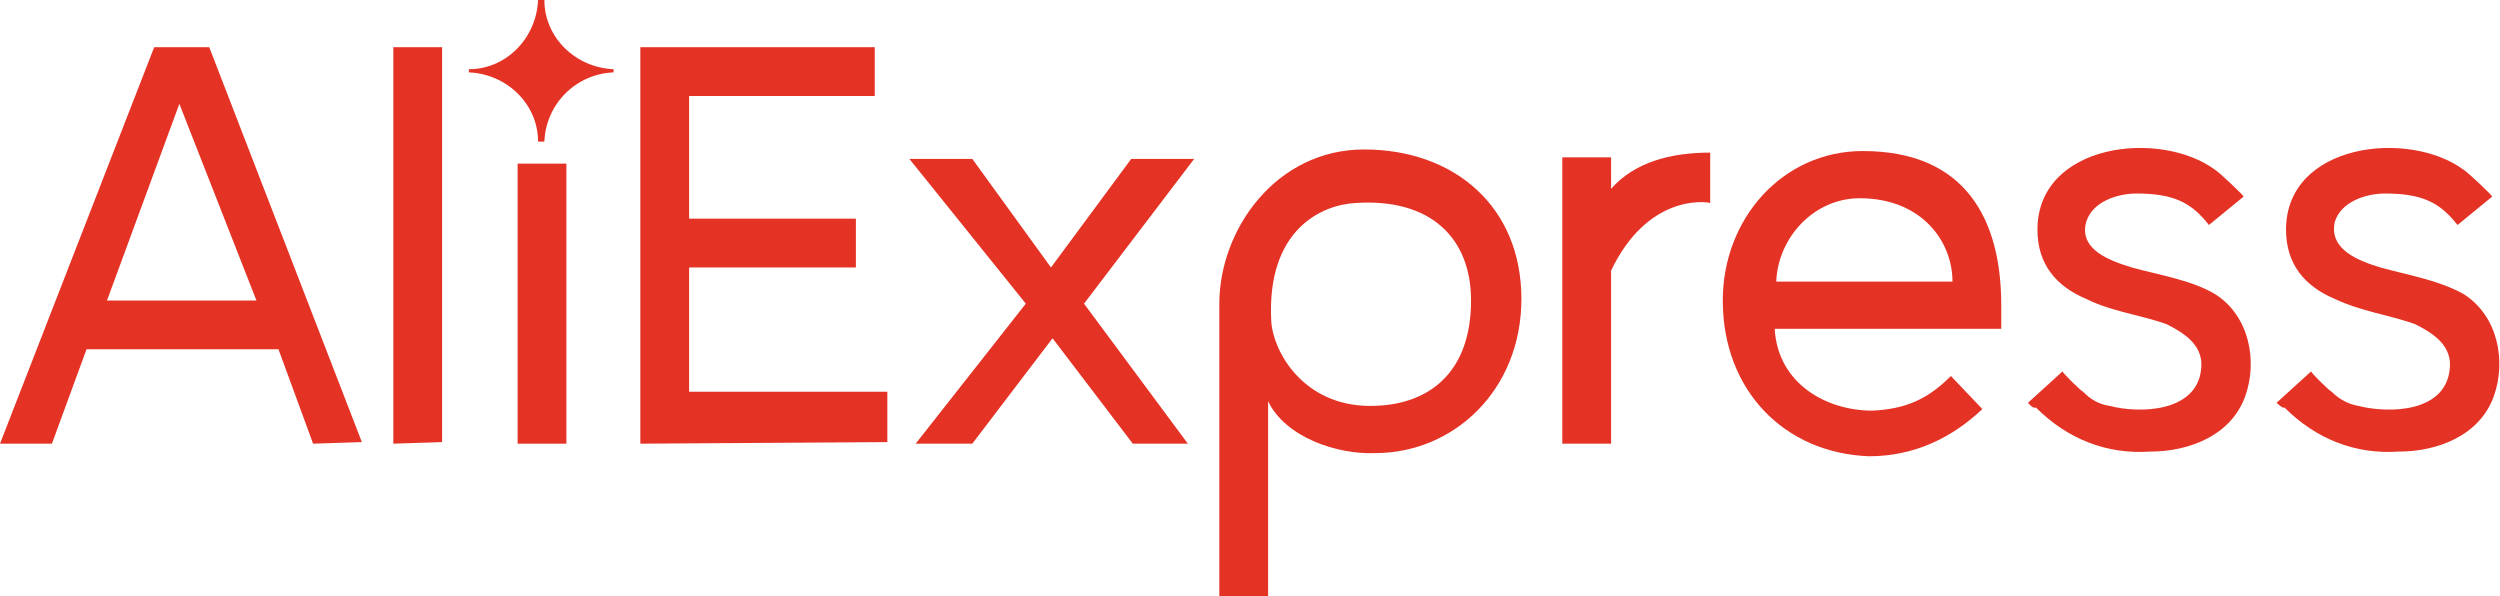
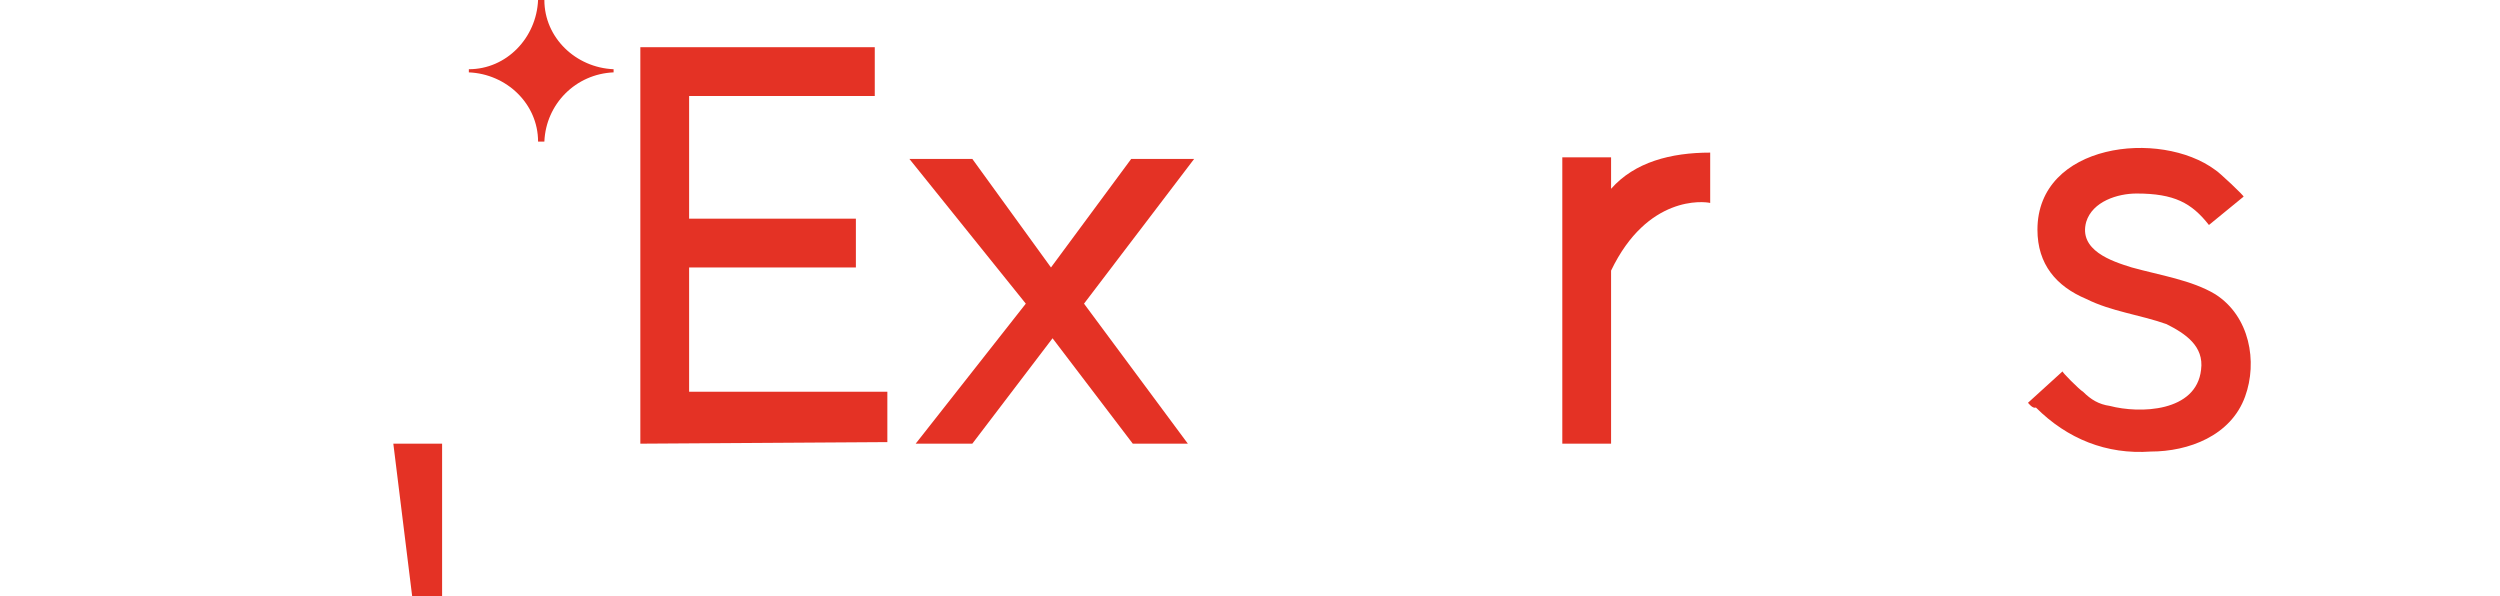
<svg xmlns="http://www.w3.org/2000/svg" xmlns:ns1="http://www.inkscape.org/namespaces/inkscape" version="1.1" id="svg8" x="0px" y="0px" viewBox="0 0 158.9 37.9" style="enable-background:new 0 0 158.9 37.9;" xml:space="preserve">
  <style type="text/css"> .st0{fill:#E43225;} </style>
  <g id="g32">
    <path id="path12" ns1:connector-curvature="0" class="st0" d="M40.7,28.2V3h14.9v3.1H43.8v7.8h10.6V17H43.8v7.9h12.6v3.2 L40.7,28.2L40.7,28.2z" />
    <path id="path14" ns1:connector-curvature="0" class="st0" d="M72,28.2l-5.1-6.7l-5.1,6.7h-3.6l7-8.9l-7.4-9.2h4l5,6.9 l5.1-6.9h4l-7,9.2l6.6,8.9C75.5,28.2,72,28.2,72,28.2z" />
-     <path id="path16" ns1:connector-curvature="0" class="st0" d="M80.6,25.5v12.4h-3.1V19.3c0-4.7,3.6-9.8,9.2-9.8 c5.7,0,10,3.6,10,9.5c0,5.8-4.3,9.8-9.3,9.8C85,28.9,81.7,27.8,80.6,25.5L80.6,25.5z M93.5,19.1c0-4-2.6-6.5-7.3-6.2 c-2.2,0.1-5.7,1.7-5.4,7.5c0.1,1.9,2,5.4,6.3,5.4C90.8,25.8,93.5,23.7,93.5,19.1z" />
    <path id="path18" ns1:connector-curvature="0" class="st0" d="M99.3,28.2V10h3.1v2c1.5-1.7,3.8-2.3,6.3-2.3v3.2 c-0.4-0.1-4-0.5-6.3,4.3v11H99.3L99.3,28.2z" />
-     <path id="path20" ns1:connector-curvature="0" class="st0" d="M109.5,19.1c0-5.2,3.8-9.5,8.9-9.5c6.5,0,8.8,4.3,8.8,9.8v1.5 h-14.4c0.2,3.5,3.3,5.2,6.2,5.2c2.1-0.1,3.5-0.7,5-2.2l2,2.1c-1.9,1.8-4.3,3-7.2,3C113.4,28.8,109.5,24.8,109.5,19.1L109.5,19.1z M118.2,12.6c-2.9,0-5.2,2.5-5.3,5.3h11.2C124.1,15.3,122.1,12.6,118.2,12.6z" />
    <path id="path22" ns1:connector-curvature="0" class="st0" d="M128.9,25.6l2.2-2c-0.1,0,1.1,1.2,1.3,1.3 c0.5,0.5,1,0.8,1.7,0.9c1.9,0.5,5.5,0.4,5.8-2.3c0.2-1.5-1-2.3-2.2-2.9c-1.7-0.6-3.5-0.8-5.1-1.6c-1.9-0.8-3.1-2.2-3.1-4.4 c0-5.5,7.8-6.4,11.3-3.8c0.2,0.1,1.9,1.7,1.8,1.7l-2.2,1.8c-1.1-1.4-2.2-2-4.6-2c-1.2,0-2.8,0.5-3.2,1.8c-0.5,1.8,1.6,2.5,2.9,2.9 c1.8,0.5,3.8,0.8,5.3,1.7c2.2,1.4,2.7,4.3,1.9,6.5c-0.9,2.5-3.6,3.5-6,3.5c-2.8,0.2-5.3-0.8-7.3-2.8 C129.2,26,128.9,25.6,128.9,25.6z" />
-     <path id="path24" ns1:connector-curvature="0" class="st0" d="M144.7,25.6l2.2-2c-0.1,0,1.1,1.2,1.3,1.3 c0.5,0.5,1.1,0.8,1.7,0.9c2,0.5,5.5,0.4,5.8-2.3c0.2-1.5-1-2.3-2.2-2.9c-1.7-0.6-3.4-0.8-5.1-1.6c-1.9-0.8-3.1-2.2-3.1-4.4 c0-5.5,7.8-6.4,11.3-3.8c0.2,0.1,1.9,1.7,1.8,1.7l-2.2,1.8c-1.1-1.4-2.2-2-4.6-2c-1.2,0-2.8,0.5-3.2,1.8c-0.4,1.8,1.6,2.5,2.9,2.9 c1.8,0.5,3.7,0.8,5.3,1.7c2.2,1.4,2.7,4.3,1.9,6.5c-0.9,2.5-3.6,3.5-6,3.5c-2.8,0.2-5.3-0.8-7.3-2.8 C145.1,26,144.7,25.6,144.7,25.6z" />
  </g>
  <g id="g41">
-     <path id="path34" ns1:connector-curvature="0" class="st0" d="M19.9,28.2l-2.2-6H5.5l-2.2,6H0L9.8,3h3.5L23,28.1L19.9,28.2 L19.9,28.2z M11.4,6.6L6.8,19.1h9.5L11.4,6.6z" />
-     <path id="path36" ns1:connector-curvature="0" class="st0" d="M25,28.2V3h3.1v25.1L25,28.2L25,28.2z" />
-     <path id="path38" ns1:connector-curvature="0" class="st0" d="M32.9,28.2V10.4H36v17.8H32.9z" />
+     <path id="path36" ns1:connector-curvature="0" class="st0" d="M25,28.2h3.1v25.1L25,28.2L25,28.2z" />
    <path id="XMLID_1_" ns1:connector-curvature="0" class="st0" d="M39,4.6C39,4.5,39,4.5,39,4.6c0-0.2,0-0.2,0-0.2 c-2.4-0.1-4.4-2-4.4-4.4c-0.1,0-0.1,0-0.2,0s-0.1,0-0.2,0c-0.1,2.4-2,4.4-4.4,4.4c0,0.1,0,0.1,0,0.1c0,0.1,0,0.1,0,0.1 c2.4,0.1,4.4,2,4.4,4.4c0.1,0,0.1,0,0.2,0s0.1,0,0.2,0C34.7,6.6,36.6,4.7,39,4.6z" />
  </g>
</svg>